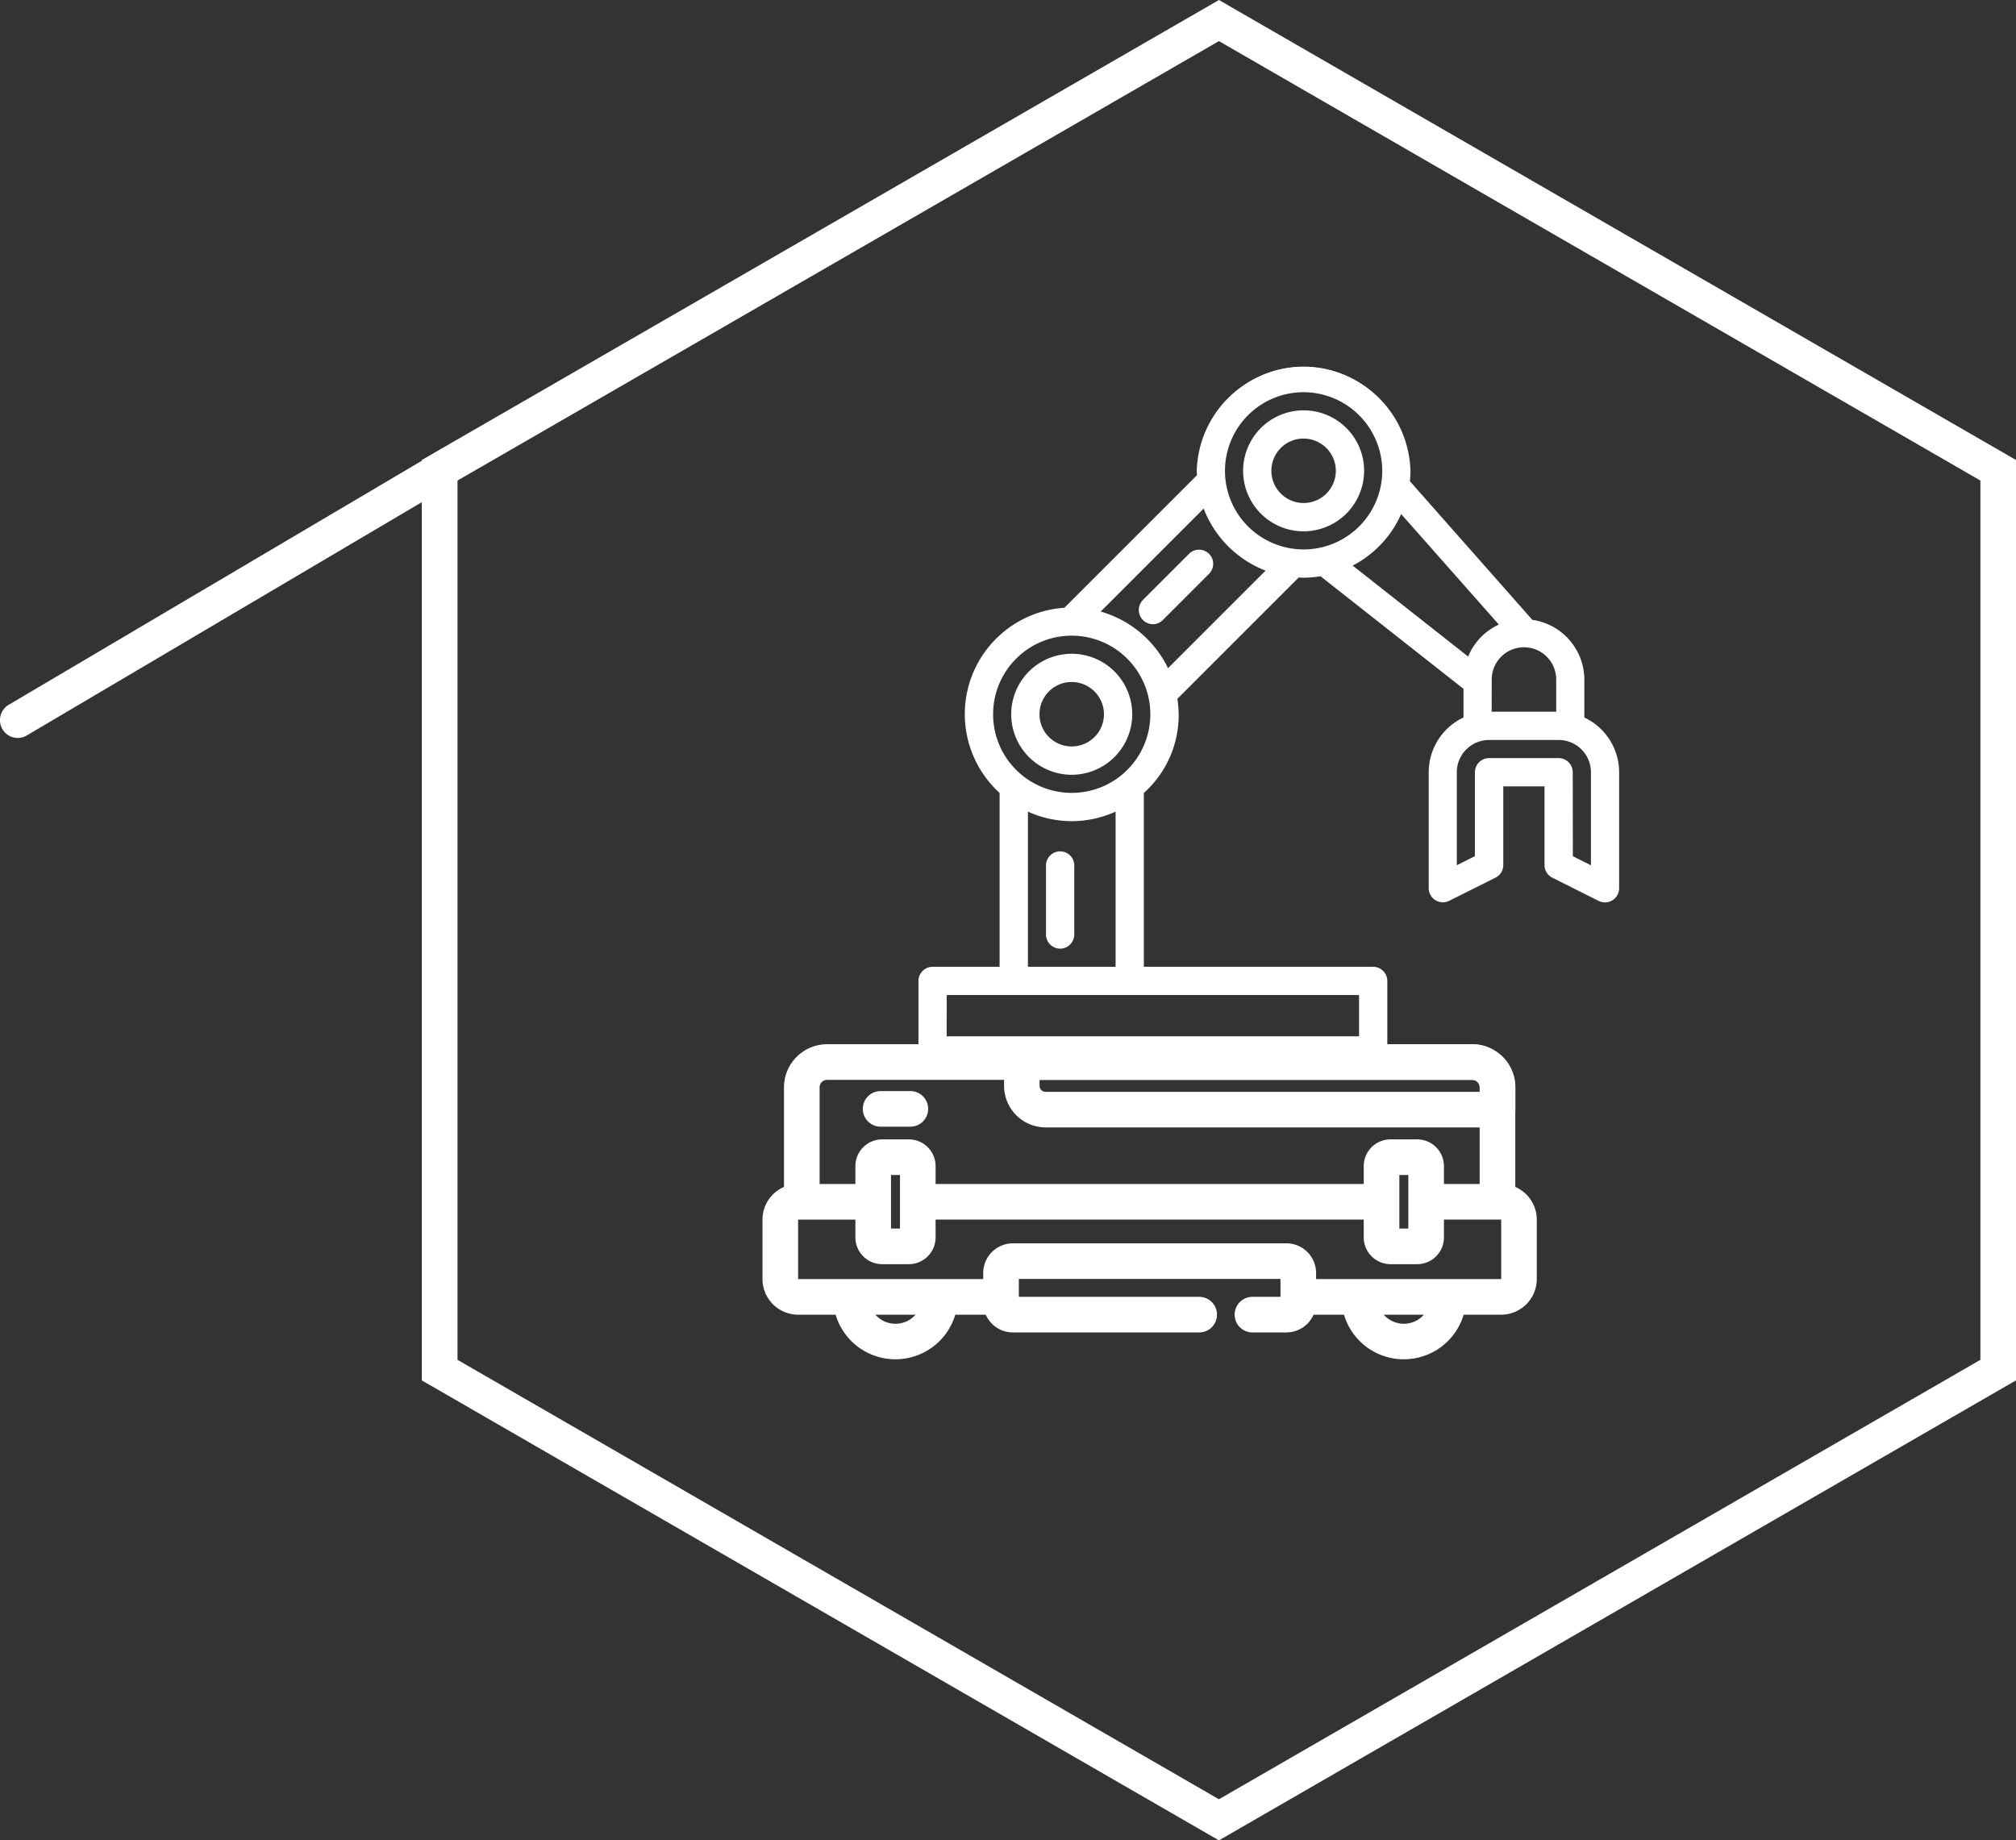
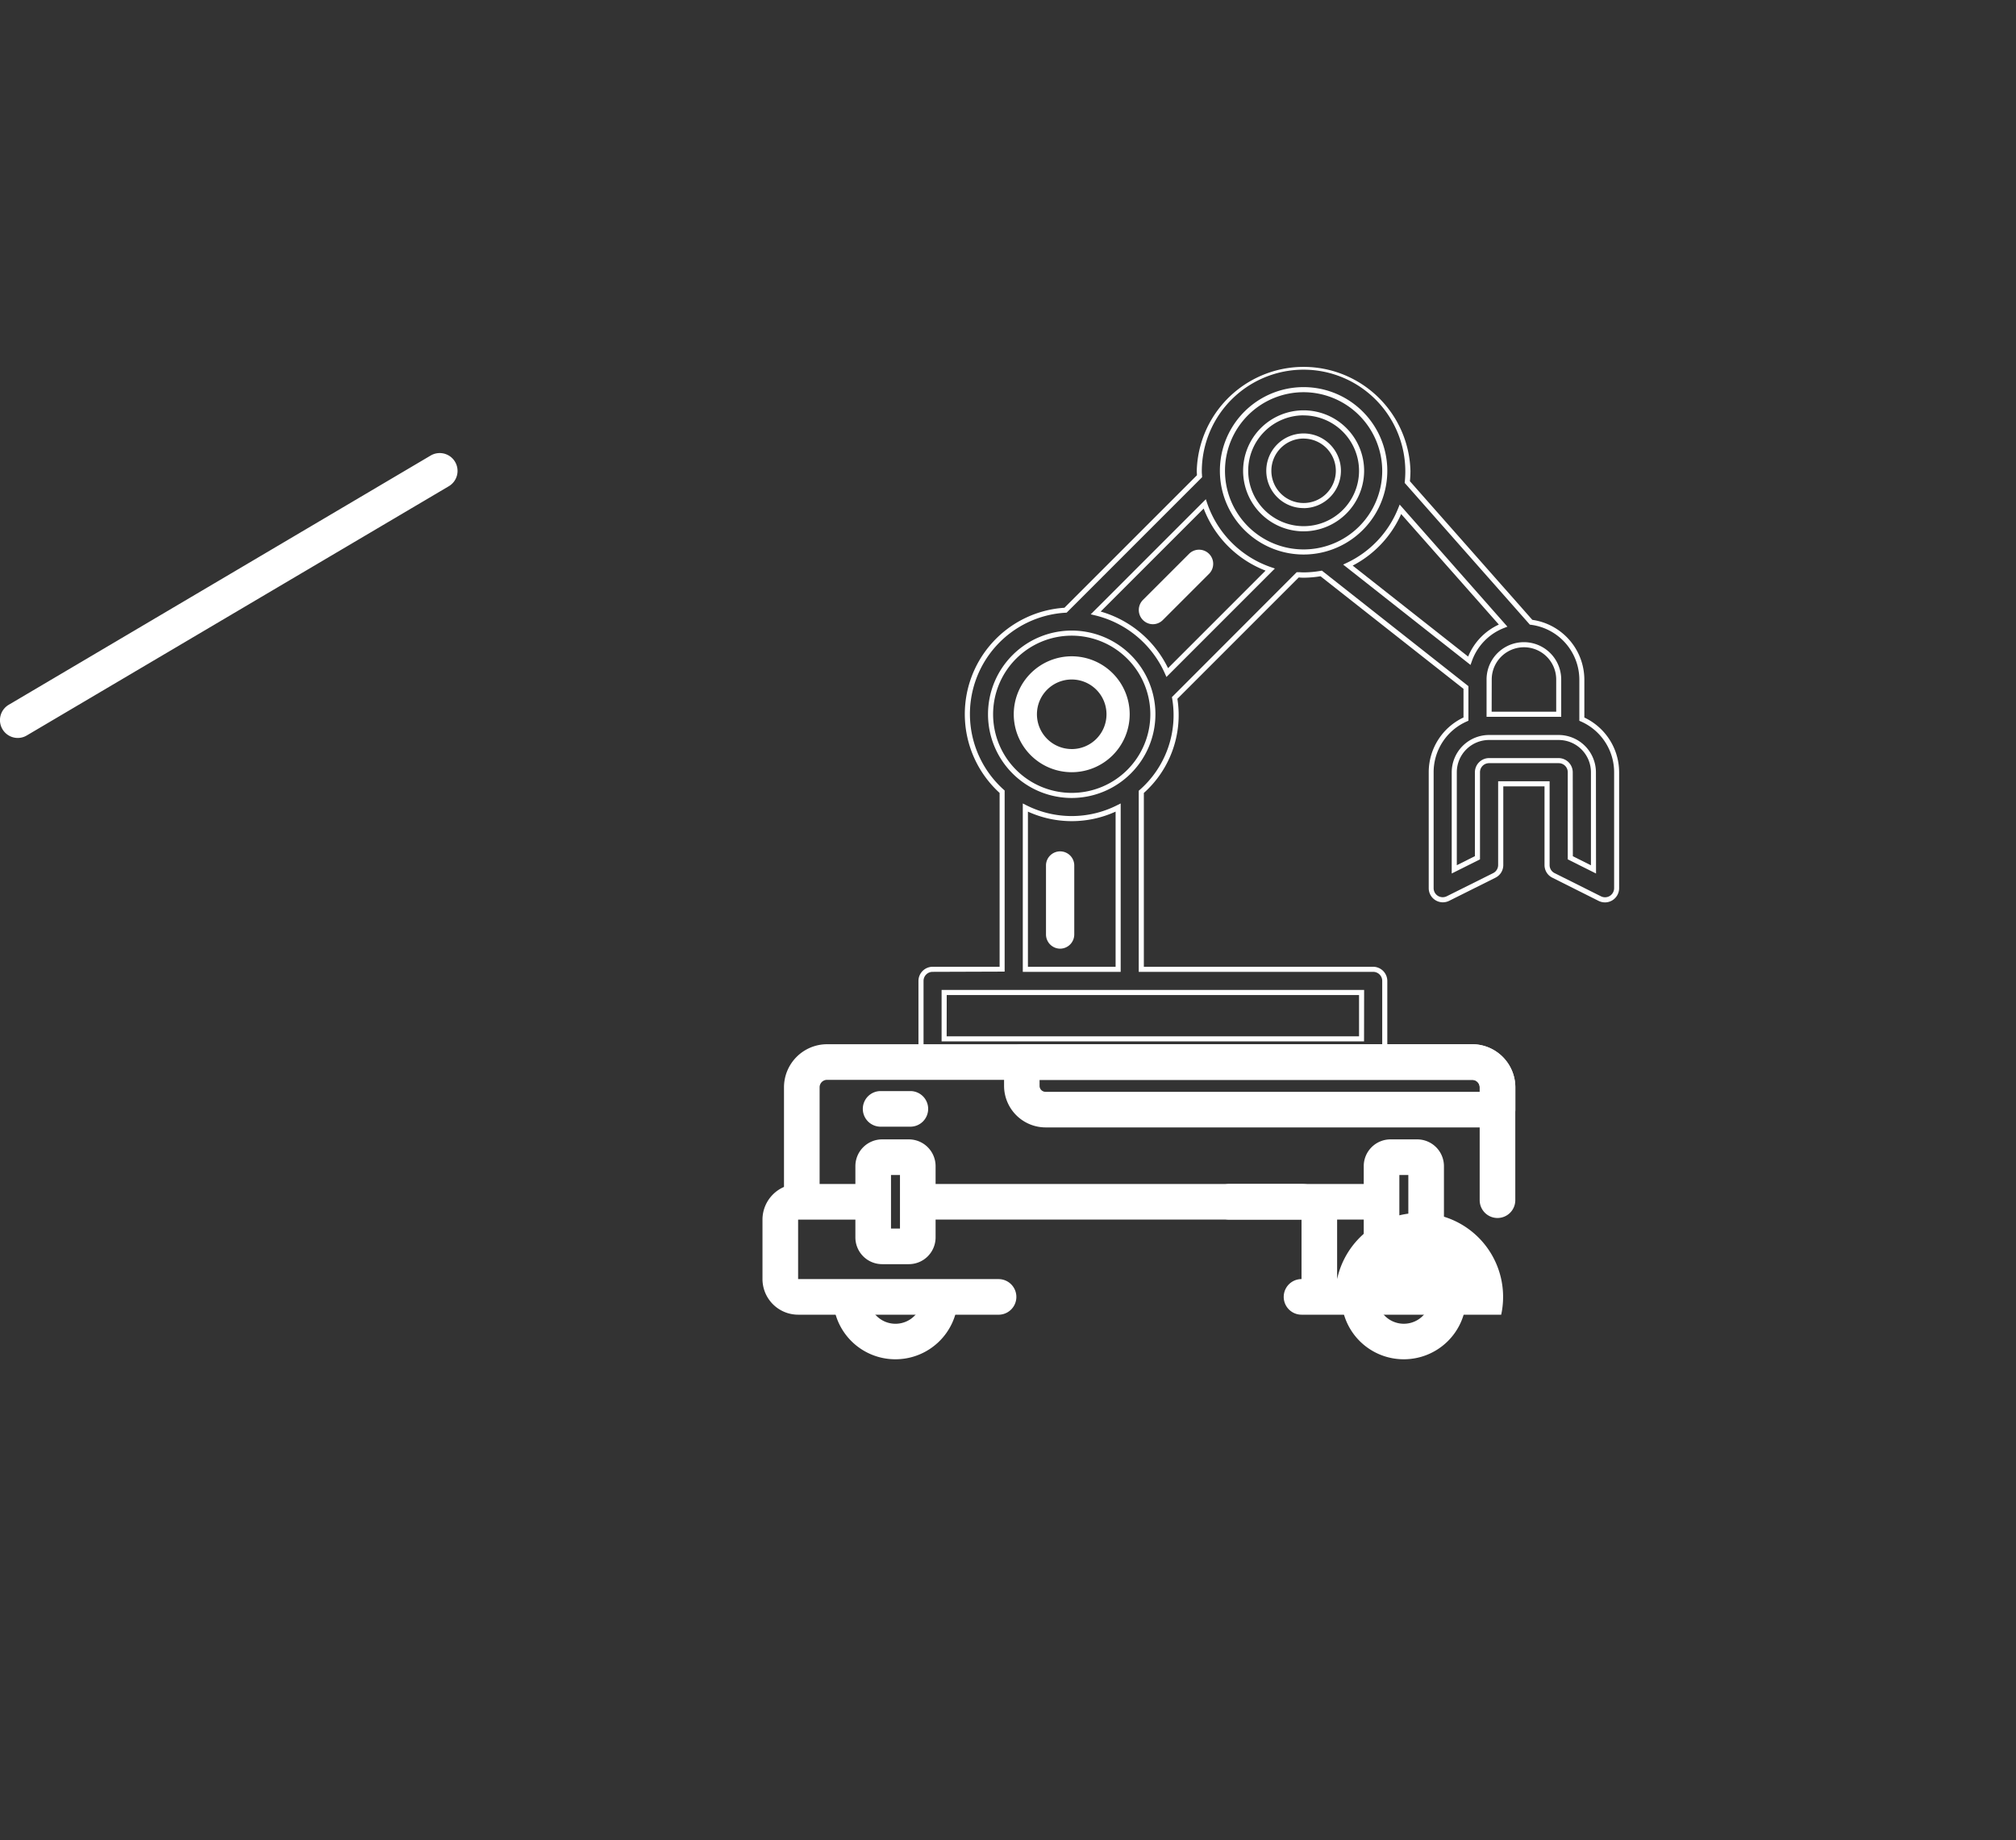
<svg xmlns="http://www.w3.org/2000/svg" width="99.06" height="90.441" viewBox="0 0 99.06 90.441">
  <rect x="0" y="0" width="99.06" height="90.441" fill="#333333" stroke="none" />
  <g id="Group_134" data-name="Group 134" transform="translate(-272.125 -1284.99)">
    <g id="Layer_35" data-name="Layer 35" transform="translate(272.75 1285.42)">
      <g id="Group_9" data-name="Group 9">
        <path id="Line_2" data-name="Line 2" d="M0,13.125a.875.875,0,0,1-.754-.43.875.875,0,0,1,.308-1.2L20.285-.753a.875.875,0,0,1,1.2.308.875.875,0,0,1-.308,1.2L.445,13A.871.871,0,0,1,0,13.125Z" transform="translate(0.25 22.71)" fill="#fff" />
-         <path id="Path_30" data-name="Path 30" d="M59.27-.43,98.435,22.175V67.405L59.27,90.01,20.1,67.405V22.175ZM96.685,23.185,59.27,1.59,21.855,23.185V66.395L59.27,87.99,96.685,66.395Z" fill="#fff" />
      </g>
    </g>
    <g id="Group_15" data-name="Group 15" transform="translate(317.38 1303)">
      <path id="Path_44" data-name="Path 44" d="M46.036,41.041a2.848,2.848,0,1,0,2.848,2.848,2.848,2.848,0,0,0-2.848-2.848m0,4.558a1.709,1.709,0,1,1,1.709-1.709A1.708,1.708,0,0,1,46.036,45.6" transform="translate(-38.63 -26.799)" fill="#fff" />
-       <path id="Path_44_-_Outline" data-name="Path 44 - Outline" d="M46.036,46.863a2.973,2.973,0,1,1,2.973-2.974A2.977,2.977,0,0,1,46.036,46.863Zm0-5.7A2.723,2.723,0,1,0,48.76,43.89,2.727,2.727,0,0,0,46.036,41.166Zm0,4.558a1.834,1.834,0,1,1,1.834-1.834A1.836,1.836,0,0,1,46.036,45.724Zm0-3.418a1.584,1.584,0,1,0,1.584,1.584A1.586,1.586,0,0,0,46.036,42.305Z" transform="translate(-38.63 -26.799)" fill="#fff" />
-       <path id="Path_45" data-name="Path 45" d="M61.036,30.988a2.848,2.848,0,1,0-2.848-2.848,2.849,2.849,0,0,0,2.848,2.848m0-4.558a1.709,1.709,0,1,1-1.709,1.709,1.709,1.709,0,0,1,1.709-1.709" transform="translate(-42.236 -23.012)" fill="#fff" />
      <path id="Path_45_-_Outline" data-name="Path 45 - Outline" d="M61.036,31.113h0a2.973,2.973,0,1,1,2.974-2.973A2.982,2.982,0,0,1,61.036,31.113Zm0-5.7a2.723,2.723,0,1,0,2.724,2.723A2.727,2.727,0,0,0,61.036,25.416Zm0,4.558a1.834,1.834,0,1,1,1.834-1.834A1.836,1.836,0,0,1,61.036,29.974Zm0-3.418a1.584,1.584,0,1,0,1.584,1.584A1.586,1.586,0,0,0,61.036,26.555Z" transform="translate(-42.236 -23.012)" fill="#fff" />
-       <path id="Path_46" data-name="Path 46" d="M69.661,39.623v-1.95a2.844,2.844,0,0,0-2.494-2.813l-6.084-6.89a5.126,5.126,0,1,0-10.223-.552c0,.09.008.179.013.267L44.289,34.27a5.114,5.114,0,0,0-3.114,8.922v8.723H37.758a.569.569,0,0,0-.57.57V55.9a.569.569,0,0,0,.57.57H59.406a.57.57,0,0,0,.57-.57V52.485a.57.57,0,0,0-.57-.57H48.012V43.192a5.037,5.037,0,0,0,1.639-4.615L55.7,32.53c.1.006.191.015.29.015a5.167,5.167,0,0,0,.864-.079l7.111,5.605v1.553a2.848,2.848,0,0,0-1.709,2.606v5.7a.57.57,0,0,0,.823.513L65.357,47.3a.573.573,0,0,0,.316-.513V42.8h2.279v3.988a.569.569,0,0,0,.314.513l2.279,1.139a.571.571,0,0,0,.825-.513v-5.7a2.852,2.852,0,0,0-1.709-2.608M55.988,23.43A3.988,3.988,0,1,1,52,27.418a3.988,3.988,0,0,1,3.988-3.988m2.848,31.9H38.327V53.055H58.837ZM46.873,51.915H42.315V43.968a5.068,5.068,0,0,0,4.558,0ZM44.594,43.37a3.988,3.988,0,1,1,3.988-3.988,3.987,3.987,0,0,1-3.988,3.988m4.694-6.039A5.145,5.145,0,0,0,45.775,34.4l5.355-5.355a5.14,5.14,0,0,0,3.217,3.228Zm11.46-8.02,5.041,5.711a2.848,2.848,0,0,0-1.66,1.728l-5.962-4.7a5.154,5.154,0,0,0,2.581-2.741M65.1,37.673a1.709,1.709,0,1,1,3.418,0v1.709H65.1Zm5.127,9.332-1.139-.57V42.23a.57.57,0,0,0-.57-.57H65.1a.569.569,0,0,0-.57.57v4.205l-1.139.57V42.23A1.708,1.708,0,0,1,65.1,40.521h3.418a1.709,1.709,0,0,1,1.709,1.709Z" transform="translate(-37.188 -22.291)" fill="#fff" />
      <path id="Path_46_-_Outline" data-name="Path 46 - Outline" d="M59.406,56.6H37.758a.7.7,0,0,1-.695-.695V52.485a.7.7,0,0,1,.695-.695h3.293V43.248a5.239,5.239,0,0,1,3.184-9.1l6.511-6.511,0-.026c0-.062-.008-.126-.008-.193a5.252,5.252,0,0,1,10.5,0c0,.184-.01.352-.027.511l6.016,6.813a2.976,2.976,0,0,1,2.556,2.93v1.87a2.977,2.977,0,0,1,1.709,2.688v5.7a.7.7,0,0,1-.329.592.693.693,0,0,1-.367.105h0a.7.7,0,0,1-.31-.073L68.21,47.413a.689.689,0,0,1-.384-.625V42.925H65.8v3.863a.694.694,0,0,1-.385.625l-2.279,1.139a.695.695,0,0,1-1-.625v-5.7a2.974,2.974,0,0,1,1.709-2.687V38.132L56.819,32.6a5.325,5.325,0,0,1-.83.071c-.08,0-.156-.005-.229-.011h-.013l-5.961,5.962a5.129,5.129,0,0,1-1.648,4.627V51.79H59.406a.7.7,0,0,1,.695.695V55.9A.7.7,0,0,1,59.406,56.6ZM37.758,52.04a.445.445,0,0,0-.445.445V55.9a.445.445,0,0,0,.445.445H59.406a.445.445,0,0,0,.445-.445V52.485a.445.445,0,0,0-.445-.445H47.887v-8.9l.042-.037a4.882,4.882,0,0,0,1.6-4.5l-.011-.064L55.649,32.4l.056,0,.072,0c.072.005.141.01.211.01a5.061,5.061,0,0,0,.843-.077l.055-.01,7.2,5.677v1.7l-.075.033a2.724,2.724,0,0,0-1.634,2.492v5.7a.445.445,0,0,0,.209.38.451.451,0,0,0,.434.021L65.3,47.189a.445.445,0,0,0,.247-.4V42.675h2.529v4.113a.441.441,0,0,0,.245.4L70.6,48.328a.447.447,0,0,0,.2.047h0a.443.443,0,0,0,.235-.067.45.45,0,0,0,.211-.38v-5.7a2.727,2.727,0,0,0-1.634-2.493l-.075-.033V37.673a2.725,2.725,0,0,0-2.384-2.689l-.047-.006-6.152-6.967.006-.055a5,5,0,1,0-9.974-.538c0,.058,0,.116.008.176,0,.028,0,.056.005.085l0,.055-6.657,6.657-.048,0a4.989,4.989,0,0,0-3.038,8.7l.042.037v8.9Zm21.2,3.418H38.2V52.93H58.962Zm-20.509-.25H58.712V53.18H38.452ZM47,52.04H42.19V43.765l.181.091a4.943,4.943,0,0,0,4.445,0L47,43.765Zm-4.558-.25h4.308V44.166a5.192,5.192,0,0,1-4.308,0Zm27.915-4.583-1.389-.695V42.23a.445.445,0,0,0-.445-.445H65.1a.445.445,0,0,0-.445.445v4.282l-1.389.695V42.23A1.836,1.836,0,0,1,65.1,40.4h3.418a1.836,1.836,0,0,1,1.834,1.834Zm-1.139-.849.889.445V42.23a1.586,1.586,0,0,0-1.584-1.584H65.1a1.586,1.586,0,0,0-1.584,1.584V46.8l.889-.445V42.23a.7.7,0,0,1,.695-.695h3.418a.7.7,0,0,1,.695.695ZM44.594,43.495a4.113,4.113,0,1,1,4.113-4.113A4.118,4.118,0,0,1,44.594,43.495Zm0-7.976a3.863,3.863,0,1,0,3.863,3.863A3.867,3.867,0,0,0,44.594,35.519Zm24.052,3.988H64.978V37.673a1.834,1.834,0,0,1,3.668,0Zm-3.418-.25H68.4V37.673a1.584,1.584,0,0,0-3.168,0ZM49.248,37.549l-.074-.167a5.047,5.047,0,0,0-3.429-2.86l-.217-.052,5.656-5.656.064.191a5.045,5.045,0,0,0,3.139,3.149l.19.065Zm-3.231-3.215a5.3,5.3,0,0,1,3.31,2.782l4.792-4.793a5.3,5.3,0,0,1-3.041-3.05ZM64.19,36.957l-6.259-4.932.183-.086a5.013,5.013,0,0,0,2.519-2.674l.076-.188,5.294,6-.167.065a2.719,2.719,0,0,0-1.588,1.652ZM58.4,32.076l5.673,4.47a2.967,2.967,0,0,1,1.509-1.572l-4.8-5.432A5.26,5.26,0,0,1,58.4,32.076Zm-2.412-.545a4.113,4.113,0,0,1,0-8.226h0a4.113,4.113,0,1,1,0,8.226Zm0-7.976a3.863,3.863,0,1,0,3.863,3.863,3.872,3.872,0,0,0-3.863-3.863Z" transform="translate(-37.188 -22.291)" fill="#fff" />
      <path id="Path_47" data-name="Path 47" d="M46.008,53.791a.569.569,0,0,0-.57.57v3.418a.57.57,0,0,0,1.139,0V54.361a.57.57,0,0,0-.57-.57" transform="translate(-39.171 -29.864)" fill="#fff" />
      <path id="Path_47_-_Outline" data-name="Path 47 - Outline" d="M46.008,58.474a.7.7,0,0,1-.695-.695V54.361a.695.695,0,0,1,1.389,0v3.418A.7.7,0,0,1,46.008,58.474Zm0-4.558a.445.445,0,0,0-.445.445v3.418a.445.445,0,0,0,.889,0V54.361A.445.445,0,0,0,46.008,53.916Z" transform="translate(-39.171 -29.864)" fill="#fff" />
      <path id="Path_48" data-name="Path 48" d="M53.881,34.46,51.6,36.739a.57.57,0,1,0,.806.806l2.279-2.279a.57.57,0,0,0-.806-.806" transform="translate(-40.611 -25.178)" fill="#fff" />
      <path id="Path_48_-_Outline" data-name="Path 48 - Outline" d="M52,37.844h0a.7.7,0,0,1-.482-1.195l2.277-2.277a.695.695,0,0,1,.984.981l-2.28,2.28A.7.7,0,0,1,52,37.844Zm2.279-3.418a.442.442,0,0,0-.309.125L51.69,36.828a.445.445,0,0,0,.195.752.453.453,0,0,0,.433-.121l2.28-2.28a.447.447,0,0,0-.007-.622A.442.442,0,0,0,54.277,34.426Z" transform="translate(-40.611 -25.178)" fill="#fff" />
    </g>
    <path id="Path_137" data-name="Path 137" d="M56.182,302.163a.875.875,0,0,1-.875-.875v-5.547a.367.367,0,0,0-.367-.367h-31.7a.367.367,0,0,0-.367.367v5.533a.875.875,0,0,1-1.75,0v-5.533a2.119,2.119,0,0,1,2.117-2.117h31.7a2.119,2.119,0,0,1,2.117,2.117v5.547A.875.875,0,0,1,56.182,302.163Z" transform="translate(289.525 1042.682)" fill="#fff" />
    <path id="Path_138" data-name="Path 138" d="M57.216,456.75a3.058,3.058,0,0,1-3.063-2.936.875.875,0,1,1,1.748-.073,1.316,1.316,0,0,0,2.629.02.875.875,0,1,1,1.747.1A3.067,3.067,0,0,1,57.216,456.75Z" transform="translate(258.91 895.038)" fill="#fff" />
    <path id="Path_139" data-name="Path 139" d="M399.221,456.852a3.06,3.06,0,0,1-3.063-2.925.875.875,0,1,1,1.748-.079,1.316,1.316,0,0,0,2.629.01.875.875,0,0,1,1.748.093A3.065,3.065,0,0,1,399.221,456.852Z" transform="translate(-58.116 894.936)" fill="#fff" />
    <path id="Line_19" data-name="Line 19" d="M22.54.875H0A.875.875,0,0,1-.875,0,.875.875,0,0,1,0-.875H22.54A.875.875,0,0,1,23.415,0,.875.875,0,0,1,22.54.875Z" transform="translate(317.38 1344.048)" fill="#fff" />
    <path id="Path_143" data-name="Path 143" d="M18.224,394.049H8.376A1.753,1.753,0,0,1,6.625,392.3v-2.922a1.753,1.753,0,0,1,1.751-1.751h3.567a.875.875,0,0,1,0,1.75H8.376V392.3h9.849a.875.875,0,0,1,0,1.75Z" transform="translate(302.966 955.548)" fill="#fff" />
-     <path id="Path_144" data-name="Path 144" d="M367.978,394.049h-9.811a.875.875,0,0,1,0-1.75h9.811v-2.923h-3.544a.875.875,0,0,1,0-1.75h3.542a1.753,1.753,0,0,1,1.751,1.751V392.3A1.753,1.753,0,0,1,367.978,394.049Z" transform="translate(-22.089 955.548)" fill="#fff" />
+     <path id="Path_144" data-name="Path 144" d="M367.978,394.049h-9.811a.875.875,0,0,1,0-1.75v-2.923h-3.544a.875.875,0,0,1,0-1.75h3.542a1.753,1.753,0,0,1,1.751,1.751V392.3A1.753,1.753,0,0,1,367.978,394.049Z" transform="translate(-22.089 955.548)" fill="#fff" />
    <path id="Path_145" data-name="Path 145" d="M193.372,297.712h-22.2a2.046,2.046,0,0,1-2.044-2.044V294.5a.875.875,0,0,1,.875-.875h22.131a2.119,2.119,0,0,1,2.117,2.117v1.1A.875.875,0,0,1,193.372,297.712Zm-22.5-2.337v.294a.294.294,0,0,0,.294.294H192.5v-.221a.367.367,0,0,0-.367-.367Z" transform="translate(152.334 1042.682)" fill="#fff" />
    <path id="Path_147" data-name="Path 147" d="M71.753,363.757H70.438a1.315,1.315,0,0,1-1.313-1.313v-3.506a1.315,1.315,0,0,1,1.313-1.313h1.315a1.315,1.315,0,0,1,1.313,1.313v3.506A1.315,1.315,0,0,1,71.753,363.757Zm-.878-1.75h.441v-2.632h-.441Z" transform="translate(245.031 983.357)" fill="#fff" />
    <path id="Path_148" data-name="Path 148" d="M413.753,363.757h-1.315a1.315,1.315,0,0,1-1.313-1.313v-3.506a1.315,1.315,0,0,1,1.313-1.313h1.315a1.315,1.315,0,0,1,1.313,1.313v3.506A1.315,1.315,0,0,1,413.753,363.757Zm-.878-1.75h.441v-2.632h-.441Z" transform="translate(-71.99 983.357)" fill="#fff" />
-     <path id="Path_149" data-name="Path 149" d="M170.023,432h-1.668a.875.875,0,1,1,0-1.75h1.377v-.879H156.875v.879h8.863a.875.875,0,1,1,0,1.75h-9.154a1.461,1.461,0,0,1-1.459-1.459v-1.461a1.461,1.461,0,0,1,1.459-1.459h13.439a1.461,1.461,0,0,1,1.459,1.459v1.461A1.461,1.461,0,0,1,170.023,432Z" transform="translate(165.312 918.469)" fill="#fff" />
    <path id="Line_20" data-name="Line 20" d="M1.461.875H0A.875.875,0,0,1-.875,0,.875.875,0,0,1,0-.875H1.461A.875.875,0,0,1,2.336,0,.875.875,0,0,1,1.461.875Z" transform="translate(315.396 1339.483)" fill="#fff" />
  </g>
</svg>